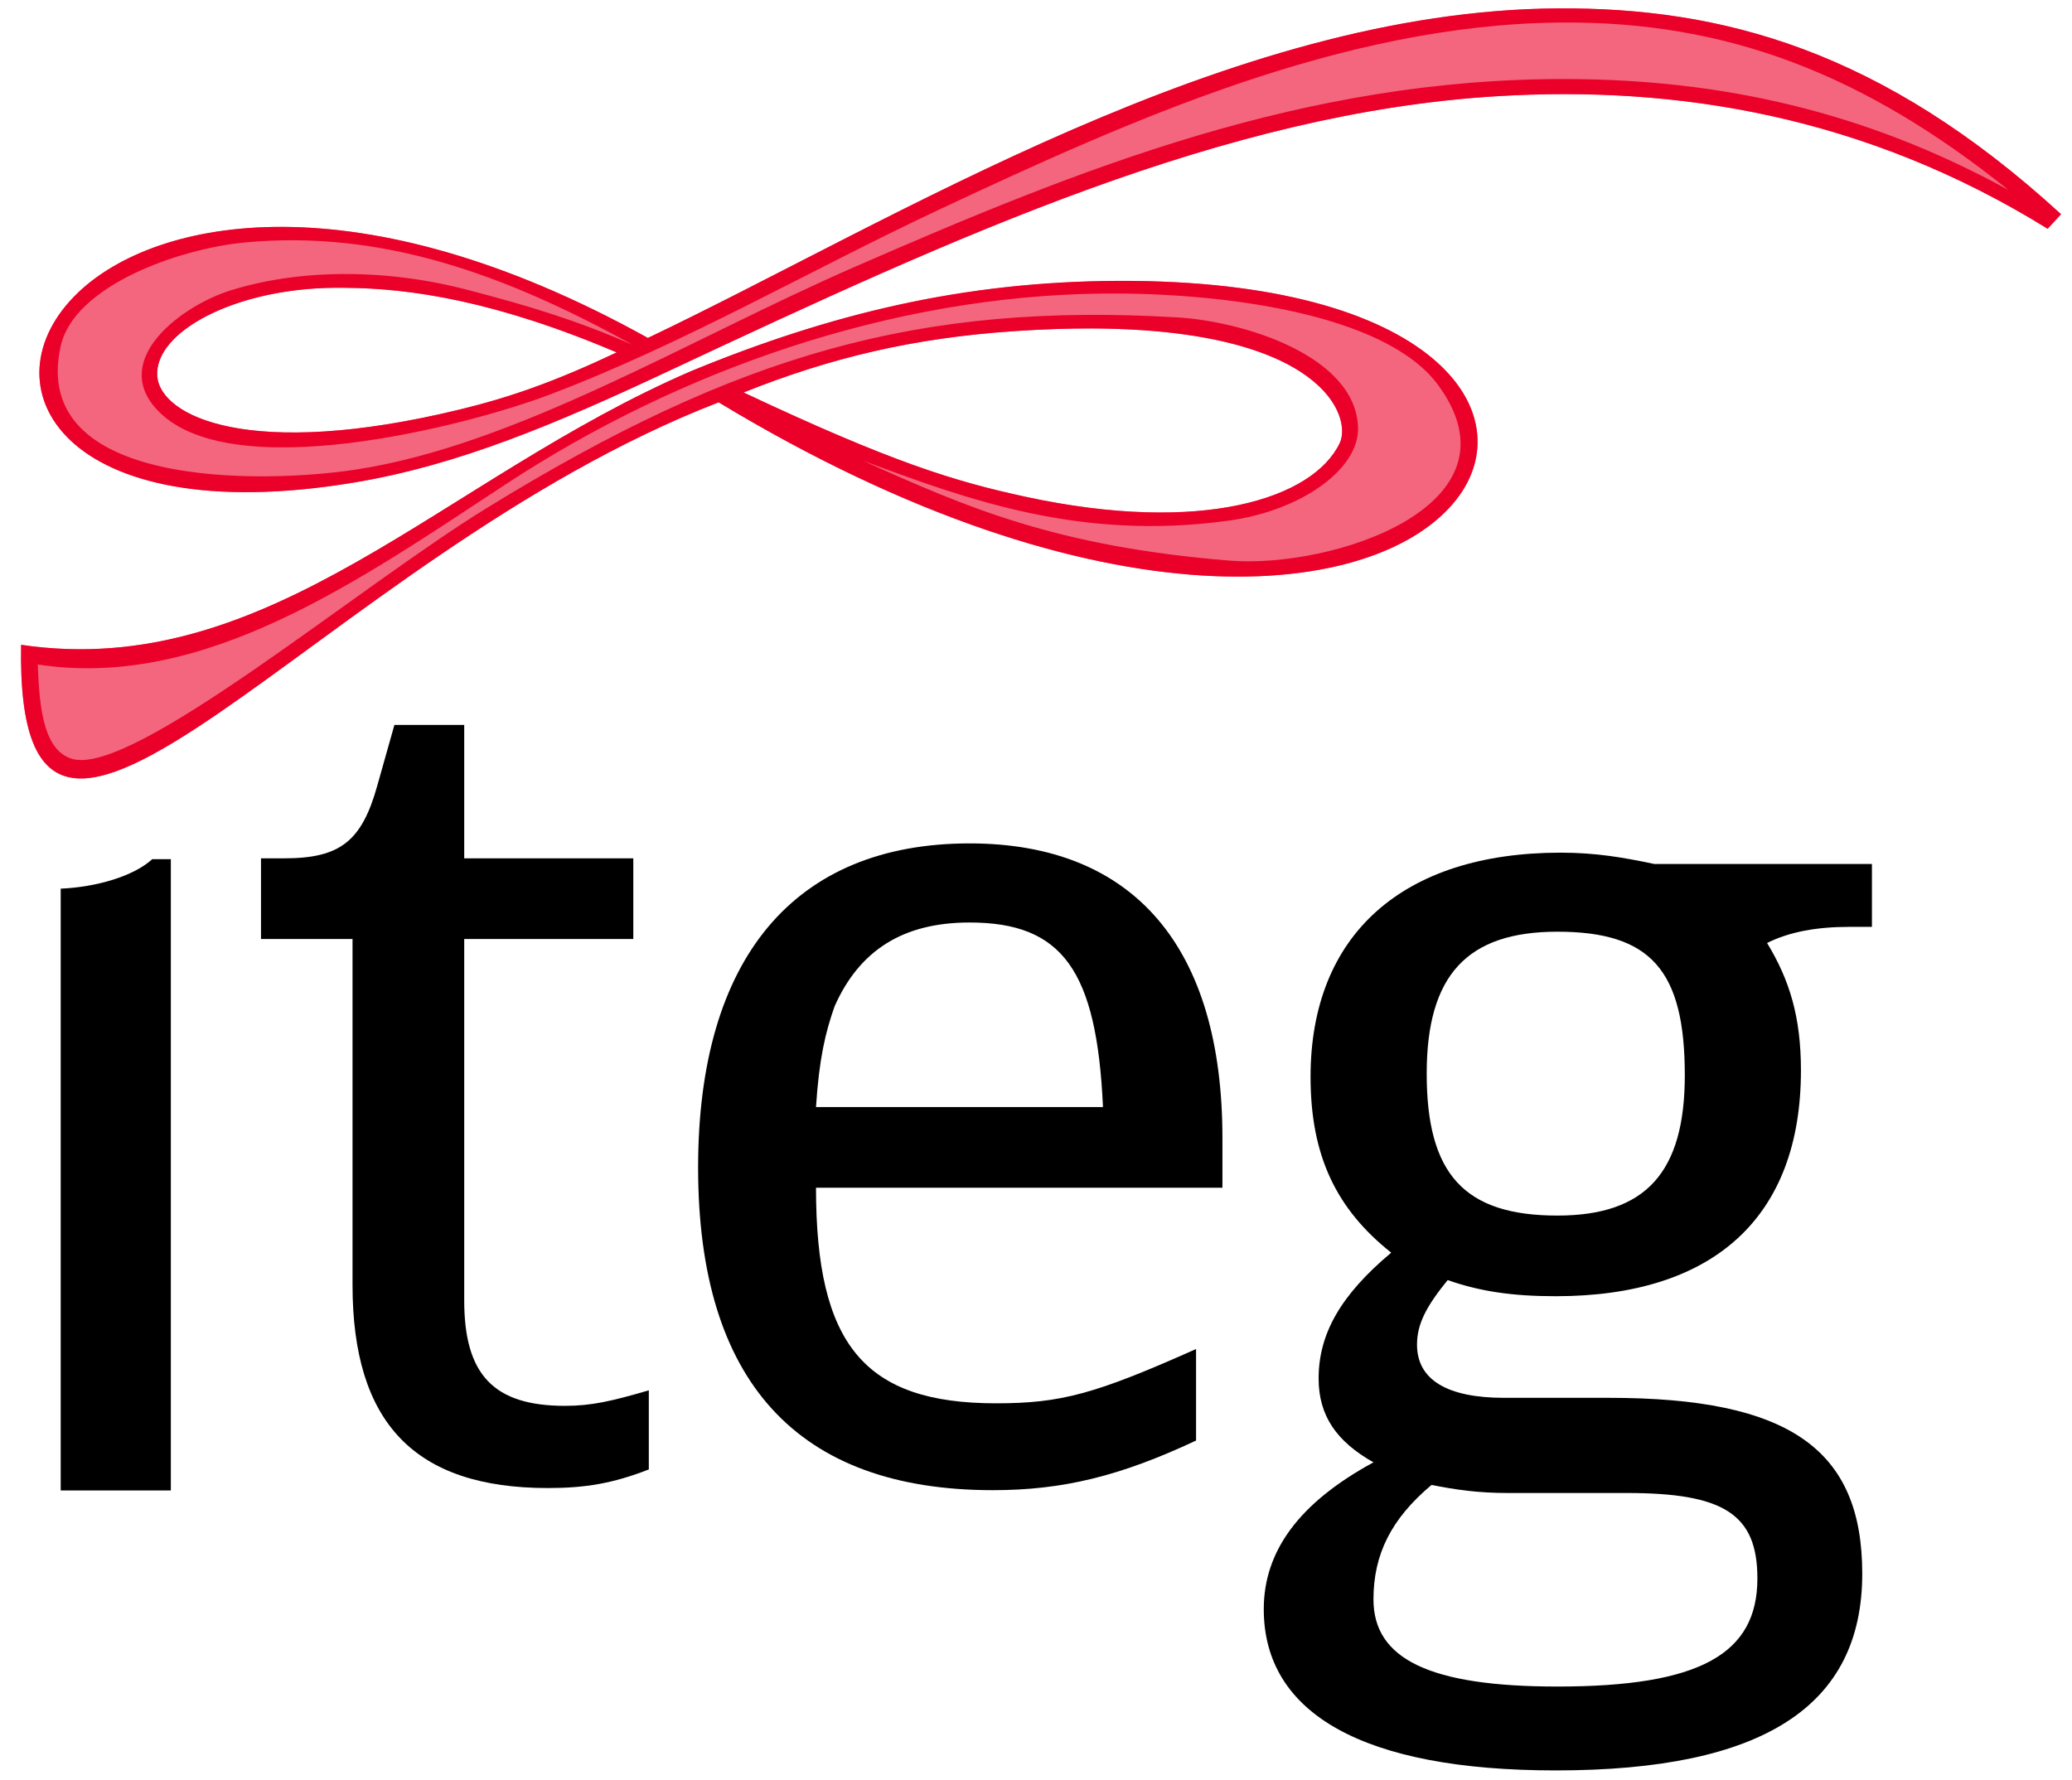
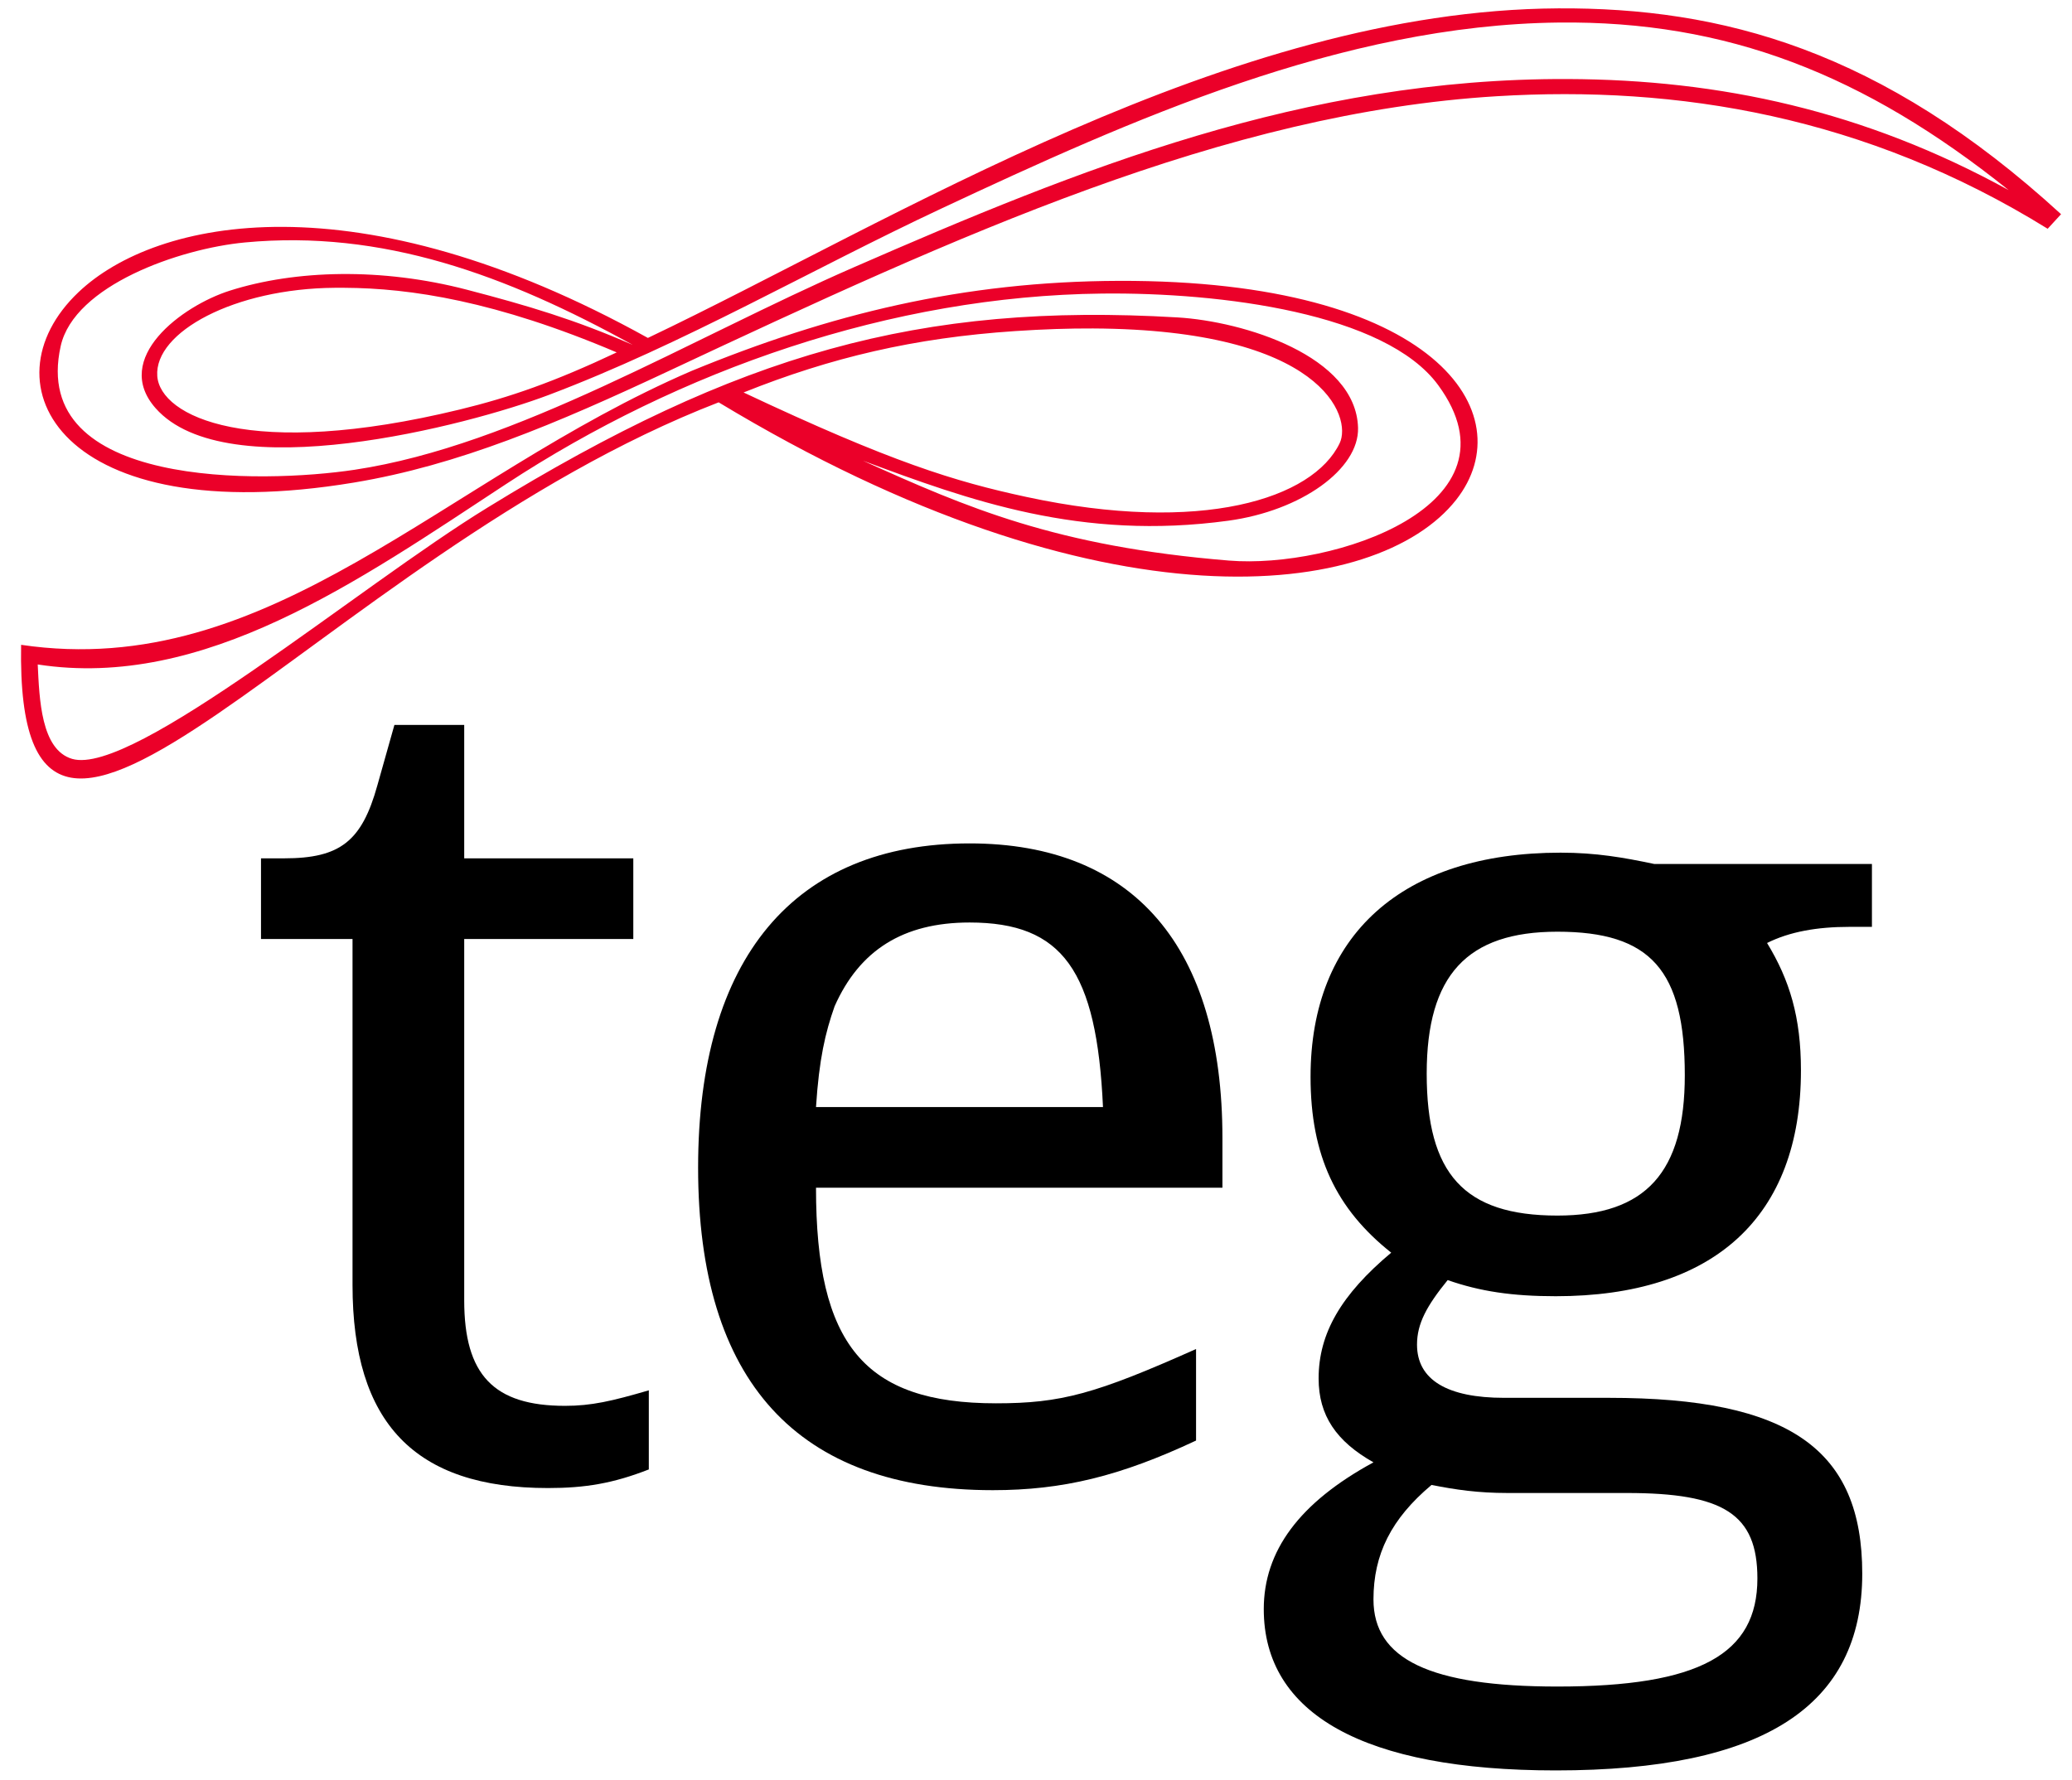
<svg xmlns="http://www.w3.org/2000/svg" xmlns:ns1="http://www.inkscape.org/namespaces/inkscape" xmlns:ns2="http://sodipodi.sourceforge.net/DTD/sodipodi-0.dtd" width="1775" height="1525" id="svg6880" version="1.1" ns1:version="0.48.3.1 r9886" ns2:docname="logo2-final.svg" ns1:export-filename="/home/cl/iteg/schriftverkehr/CI/Logo/logo2-final-160.png" ns1:export-xdpi="8.2399998" ns1:export-ydpi="8.2399998" style="display:inline">
  <defs id="defs6882">
    <ns1:perspective ns2:type="inkscape:persp3d" ns1:vp_x="0 : 600 : 1" ns1:vp_y="0 : 1000 : 0" ns1:vp_z="1600 : 600 : 1" ns1:persp3d-origin="800 : 400 : 1" id="perspective6888" />
    <ns1:perspective id="perspective6898" ns1:persp3d-origin="0.5 : 0.33333333 : 1" ns1:vp_z="1 : 0.5 : 1" ns1:vp_y="0 : 1000 : 0" ns1:vp_x="0 : 0.5 : 1" ns2:type="inkscape:persp3d" />
    <ns1:perspective id="perspective6922" ns1:persp3d-origin="0.5 : 0.33333333 : 1" ns1:vp_z="1 : 0.5 : 1" ns1:vp_y="0 : 1000 : 0" ns1:vp_x="0 : 0.5 : 1" ns2:type="inkscape:persp3d" />
    <ns1:perspective id="perspective6944" ns1:persp3d-origin="0.5 : 0.33333333 : 1" ns1:vp_z="1 : 0.5 : 1" ns1:vp_y="0 : 1000 : 0" ns1:vp_x="0 : 0.5 : 1" ns2:type="inkscape:persp3d" />
    <ns1:perspective id="perspective6966" ns1:persp3d-origin="0.5 : 0.33333333 : 1" ns1:vp_z="1 : 0.5 : 1" ns1:vp_y="0 : 1000 : 0" ns1:vp_x="0 : 0.5 : 1" ns2:type="inkscape:persp3d" />
    <ns1:perspective id="perspective6988" ns1:persp3d-origin="0.5 : 0.33333333 : 1" ns1:vp_z="1 : 0.5 : 1" ns1:vp_y="0 : 1000 : 0" ns1:vp_x="0 : 0.5 : 1" ns2:type="inkscape:persp3d" />
    <ns1:perspective id="perspective7010" ns1:persp3d-origin="0.5 : 0.33333333 : 1" ns1:vp_z="1 : 0.5 : 1" ns1:vp_y="0 : 1000 : 0" ns1:vp_x="0 : 0.5 : 1" ns2:type="inkscape:persp3d" />
    <ns1:perspective id="perspective2858" ns1:persp3d-origin="0.5 : 0.33333333 : 1" ns1:vp_z="1 : 0.5 : 1" ns1:vp_y="0 : 1000 : 0" ns1:vp_x="0 : 0.5 : 1" ns2:type="inkscape:persp3d" />
    <ns1:perspective id="perspective2979" ns1:persp3d-origin="0.5 : 0.33333333 : 1" ns1:vp_z="1 : 0.5 : 1" ns1:vp_y="0 : 1000 : 0" ns1:vp_x="0 : 0.5 : 1" ns2:type="inkscape:persp3d" />
    <ns1:perspective id="perspective3008" ns1:persp3d-origin="0.5 : 0.33333333 : 1" ns1:vp_z="1 : 0.5 : 1" ns1:vp_y="0 : 1000 : 0" ns1:vp_x="0 : 0.5 : 1" ns2:type="inkscape:persp3d" />
    <ns1:perspective id="perspective3060" ns1:persp3d-origin="0.5 : 0.33333333 : 1" ns1:vp_z="1 : 0.5 : 1" ns1:vp_y="0 : 1000 : 0" ns1:vp_x="0 : 0.5 : 1" ns2:type="inkscape:persp3d" />
  </defs>
  <ns2:namedview id="base" pagecolor="#ffffff" bordercolor="#666666" borderopacity="1.0" ns1:pageopacity="0.0" ns1:pageshadow="2" ns1:zoom="0.42426407" ns1:cx="656.85791" ns1:cy="872.38704" ns1:current-layer="layer1" ns1:document-units="px" showgrid="false" showguides="false" ns1:guide-bbox="true" ns1:window-width="1920" ns1:window-height="1178" ns1:window-x="0" ns1:window-y="0" ns1:window-maximized="1">
    <ns2:guide orientation="0,1" position="0,200" id="guide6912" />
    <ns2:guide orientation="1,0" position="1583.333,1323.333" id="guide2826" />
    <ns2:guide orientation="1,0" position="1743.333,1186.667" id="guide2828" />
    <ns2:guide orientation="1,0" position="34,0" id="guide2961" />
    <ns2:guide orientation="1,0" position="1006.449,212.721" id="guide2963" />
    <ns2:guide orientation="0,1" position="0,170" id="guide2998" />
  </ns2:namedview>
  <g id="layer1" ns1:label="Logo" ns1:groupmode="layer" transform="translate(0,325)">
-     <path style="fill:#f3667e;fill-opacity:1;stroke:none;display:inline" d="m 637.004,11.264 c 126.833,59.746 180.845,76.335 242.358,89.567 150.167,32.301 245.506,1.445 268.314,-46.102 11.847,-24.697 -19.865,-113.328 -278.112,-96.064 -86.477,5.781 -157.768,22.664 -232.561,52.599 z M 615.622,19.703 C 272.516,152.312 12.707,530.037 18.082,227.478 231.849,259.078 379.272,84.726 592.526,-7.194 710.565,-55.753 824.895,-83.93 958.74,-84.327 1229.053,-85.129 1305.748,29.038 1247.456,103.187 1180.085,188.885 944.273,218.271 615.622,19.703 z M 1334.755,-317.79 C 1052.459,-316.171 766.617,-136.208 555.015,-35.415 306.122,-173.63 133.882,-137.915 67.226,-74.633 -15.541,3.944 52.099,130.11 303.097,88.451 392.54,73.606 476.235,38.205 572.909,-7.138 821.467,-123.72 1049.376,-228.378 1282.169,-242.559 c 154.646,-9.421 315.752,16.854 471.965,113.594 l 11.495,-12.495 c -154.064,-141.17 -291.219,-177.132 -430.875,-176.331 z M 295.027,-78.393 c 56.57,0.268 129.874,11.388 233.237,55.375 -53.32,25.175 -91.434,38.468 -134.249,48.861 -180.35,43.777 -256.854,5.847 -259.289,-28.62 -2.75,-38.924 70.794,-77.446 160.302,-75.616 z" id="path6153" ns2:nodetypes="csssccccsscccsssscccccssc" />
    <path style="fill:#eb0029;fill-opacity:1;stroke:none;display:inline" d="M 1334.709,-317.832 C 1052.415,-316.213 766.615,-136.256 555.016,-35.464 306.124,-173.678 133.892,-137.935 67.237,-74.654 -15.529,3.922 52.133,130.128 303.129,88.469 392.571,73.625 476.263,38.183 572.936,-7.16 c 248.556,-116.582 476.477,-221.209 709.268,-235.39 154.645,-9.421 315.74,16.811 471.952,113.55 l 11.472,-12.477 c -154.062,-141.169 -291.266,-177.155 -430.92,-176.354 z m 0.502,12.142 c 143.827,-1.631 261.605,44.263 385.45,143.528 -123.46,-67.843 -246.835,-94.631 -377.662,-95.127 -225.788,-0.857 -418.12,76.862 -611.713,161.365 C 590.718,-34.566 442.315,56.643 303.715,77.5 224.791,89.376 24.77,93.621 52,-28.504 c 11.573,-51.907 101.698,-83.475 157.764,-88.763 117.708,-11.103 223.531,27.721 332.273,87.748 -49.66,-21.678 -89.442,-33.529 -141.937,-47.229 -73.13,-19.086 -146.982,-17.052 -203.151,0.754 -41.254,13.078 -101.341,58.017 -63.642,100.738 60.688,68.772 267.421,14.837 336.63,-11.305 115.898,-43.777 224.319,-107.201 336.714,-159.858 161.633,-75.725 343.045,-157.167 528.56,-159.271 z M 958.721,-84.368 C 824.877,-83.97 710.569,-55.803 592.531,-7.244 379.278,84.675 231.847,259.075 18.082,227.476 12.707,530.033 272.539,152.328 615.643,19.72 944.291,218.286 1180.082,188.904 1247.453,103.208 1305.744,29.059 1229.033,-85.17 958.721,-84.368 z m -672.005,5.945 c 2.764,-0.021 5.493,-0.057 8.29,0 56.569,0.268 129.935,11.365 233.297,55.351 C 474.983,2.104 436.801,15.44 393.986,25.833 213.637,69.609 137.165,31.661 134.73,-2.806 c -2.664,-37.707 66.299,-74.984 151.986,-75.616 z m 657.602,4.941 c 101.716,-1.12 242.55,16.813 287.727,78.463 75.485,103.01 -90.29,157.584 -179.201,150.311 -148.158,-12.118 -224.704,-45.476 -313.602,-85.581 91.118,33.879 186.428,68.698 313.016,51.416 62.487,-8.531 112.111,-44.218 111.121,-79.636 -1.721,-61.625 -98.11,-91.201 -154.75,-94.541 C 788.266,-66.046 632.224,-22.028 417.768,109.823 307.622,177.204 113.833,340.481 61.794,325.199 35.065,317.35 33.753,273.782 32.317,244.308 174.732,266.259 307.022,172.843 433.427,89.809 582.258,-7.957 763.788,-71.494 944.318,-73.482 z m -7.955,29.895 c 196.999,0.996 222.009,75.928 211.273,98.309 -22.808,47.547 -118.133,78.358 -268.299,46.056 C 817.823,87.547 763.829,71.008 636.996,11.262 c 74.792,-29.935 146.067,-46.807 232.543,-52.588 24.21,-1.618 46.444,-2.364 66.824,-2.261 z" id="path6190" ns2:nodetypes="ccsssscccccssssscssssscccccsccccssccsscssscscsccsscsc" />
    <g id="g7045" transform="translate(18,-48)">
-       <path ns2:nodetypes="cccccc" style="stroke:none" d="m 34,1000 94.351,0 0,-540.859 -15.947,0 c -15.947,14.618 -47.84,23.92 -78.405,25.249 l 0,515.61 z" id="path22937" />
      <path style="stroke:none" d="m 537.814,914.216 c -31.893,9.302 -49.169,13.289 -71.76,13.289 -61.129,0 -86.378,-26.578 -86.378,-90.365 l 0,-309.632 144.849,0 0,-69.102 -144.849,0 0,-114.285 -59.8,0 -14.618,51.827 c -13.289,47.84 -31.893,62.458 -79.733,62.458 l -19.933,0 0,69.102 78.405,0 0,296.343 c 0,118.271 53.156,174.085 167.44,174.085 31.893,0 55.813,-3.986 86.378,-15.947 l 0,-67.773 z m 0,0" id="path22941" />
      <path style="stroke:none" d="m 1029.205,740.628 0,-42.525 c 0,-163.454 -75.747,-252.489 -216.609,-252.489 -150.165,0 -232.556,98.338 -232.556,277.738 0,183.387 85.049,276.409 252.489,276.409 59.8,0 108.969,-11.96 174.085,-42.525 l 0,-78.405 c -86.378,38.538 -115.614,46.511 -171.427,46.511 -112.956,0 -154.151,-50.498 -154.151,-184.716 l 348.169,0 z M 681.036,671.525 c 2.658,-41.196 7.973,-63.787 15.947,-86.378 21.262,-47.84 58.471,-71.76 115.614,-71.76 79.733,0 108.969,41.196 114.285,158.138 l -245.845,0 z m 0,0" id="path22935" />
      <path style="stroke:none" d="m 1585.609,517.121 0,-53.895 -186.56,0 c -26.257,-5.527 -49.749,-9.673 -80.152,-9.673 -135.429,0 -214.199,70.478 -214.199,192.088 0,67.714 22.111,113.318 69.096,150.63 -42.84,35.93 -62.187,69.096 -62.187,107.79 0,31.784 15.201,53.895 46.986,71.86 -63.569,34.548 -93.971,76.006 -93.971,125.755 0,89.825 85.68,138.193 250.129,138.193 178.269,0 262.566,-55.277 262.566,-168.595 0,-106.408 -62.187,-150.63 -216.963,-150.63 l -89.825,0 c -48.367,0 -74.624,-15.201 -74.624,-45.604 0,-17.965 8.291,-33.166 26.257,-55.277 27.639,9.673 55.277,13.819 92.589,13.819 135.429,0 210.053,-67.714 210.053,-193.47 0,-45.604 -9.674,-77.388 -29.02,-109.172 19.347,-9.674 42.84,-13.819 70.478,-13.819 l 19.347,0 z m -210.053,485.057 c 82.916,0 111.936,17.965 111.936,73.242 0,64.951 -49.749,92.589 -171.359,92.589 -109.172,0 -157.54,-23.493 -157.54,-74.624 0,-38.694 15.201,-69.096 49.749,-98.117 20.729,4.145 40.076,6.91 64.951,6.91 l 102.263,0 z m -59.423,-480.911 c 80.152,0 109.172,33.166 109.172,122.992 0,82.916 -33.166,120.228 -109.172,120.228 -80.152,0 -111.936,-35.93 -111.936,-121.61 0,-84.298 34.548,-121.61 111.936,-121.61 z m 0,0" id="path22933" />
    </g>
  </g>
</svg>